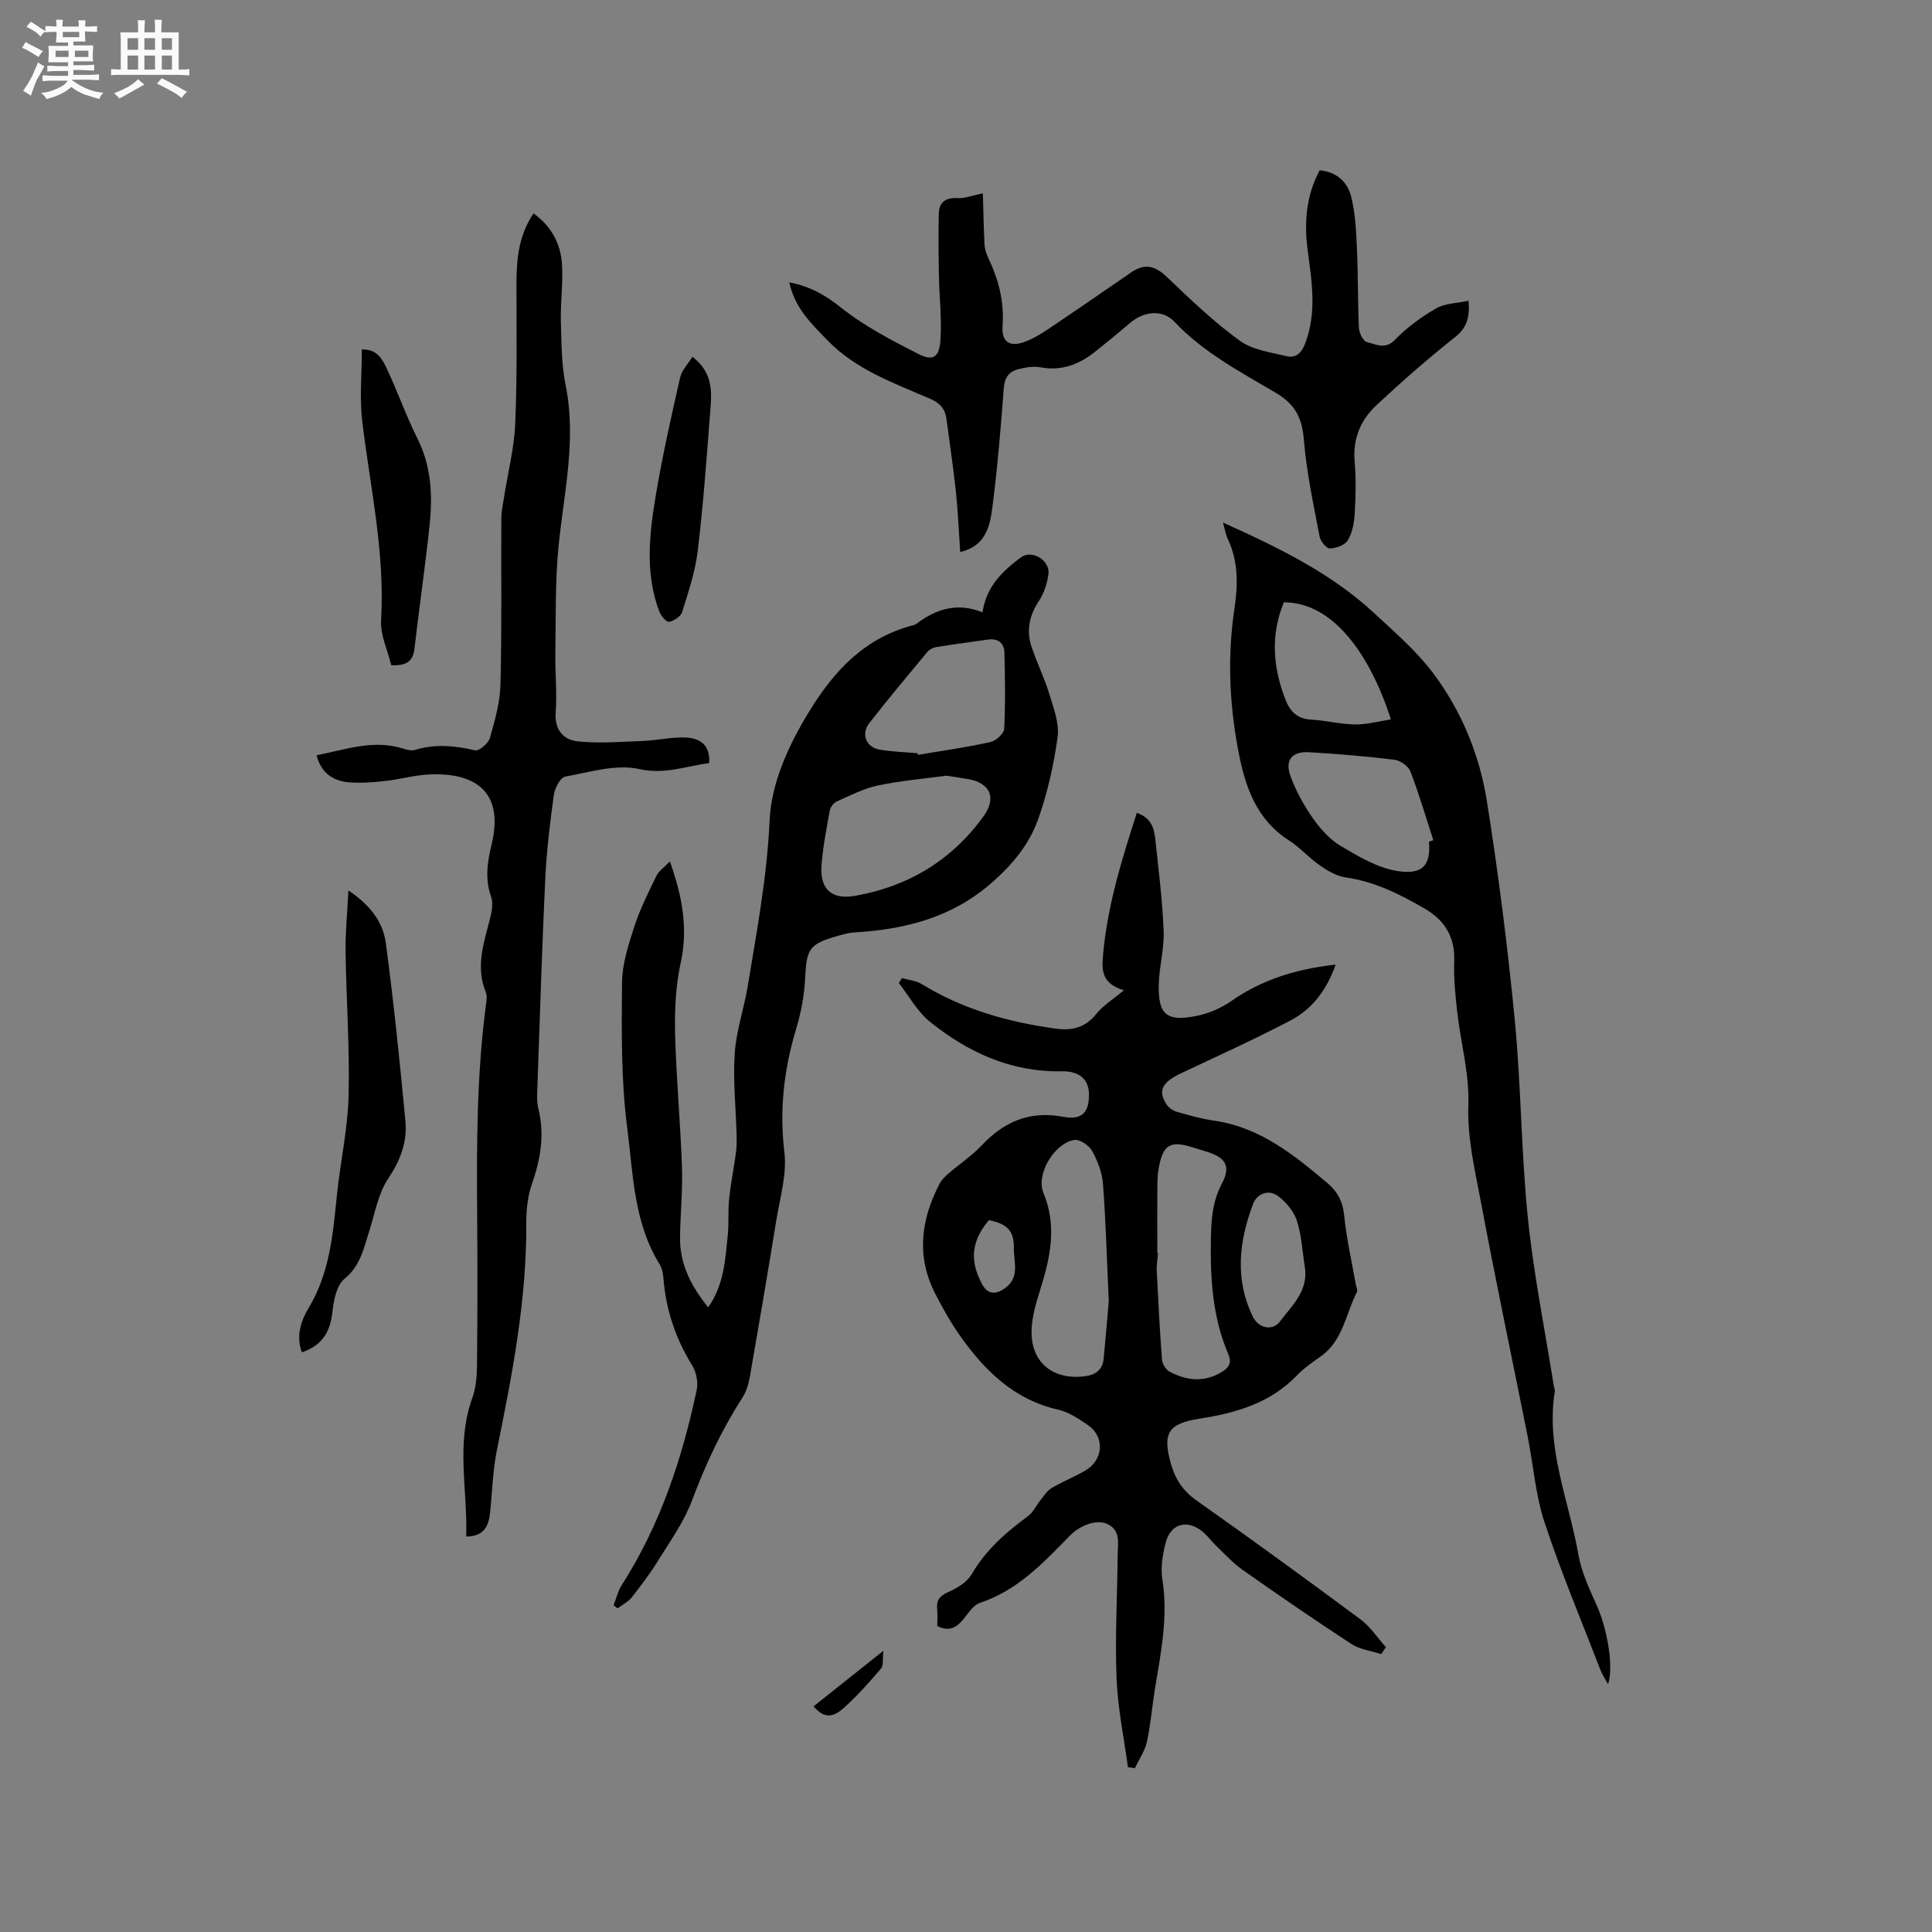
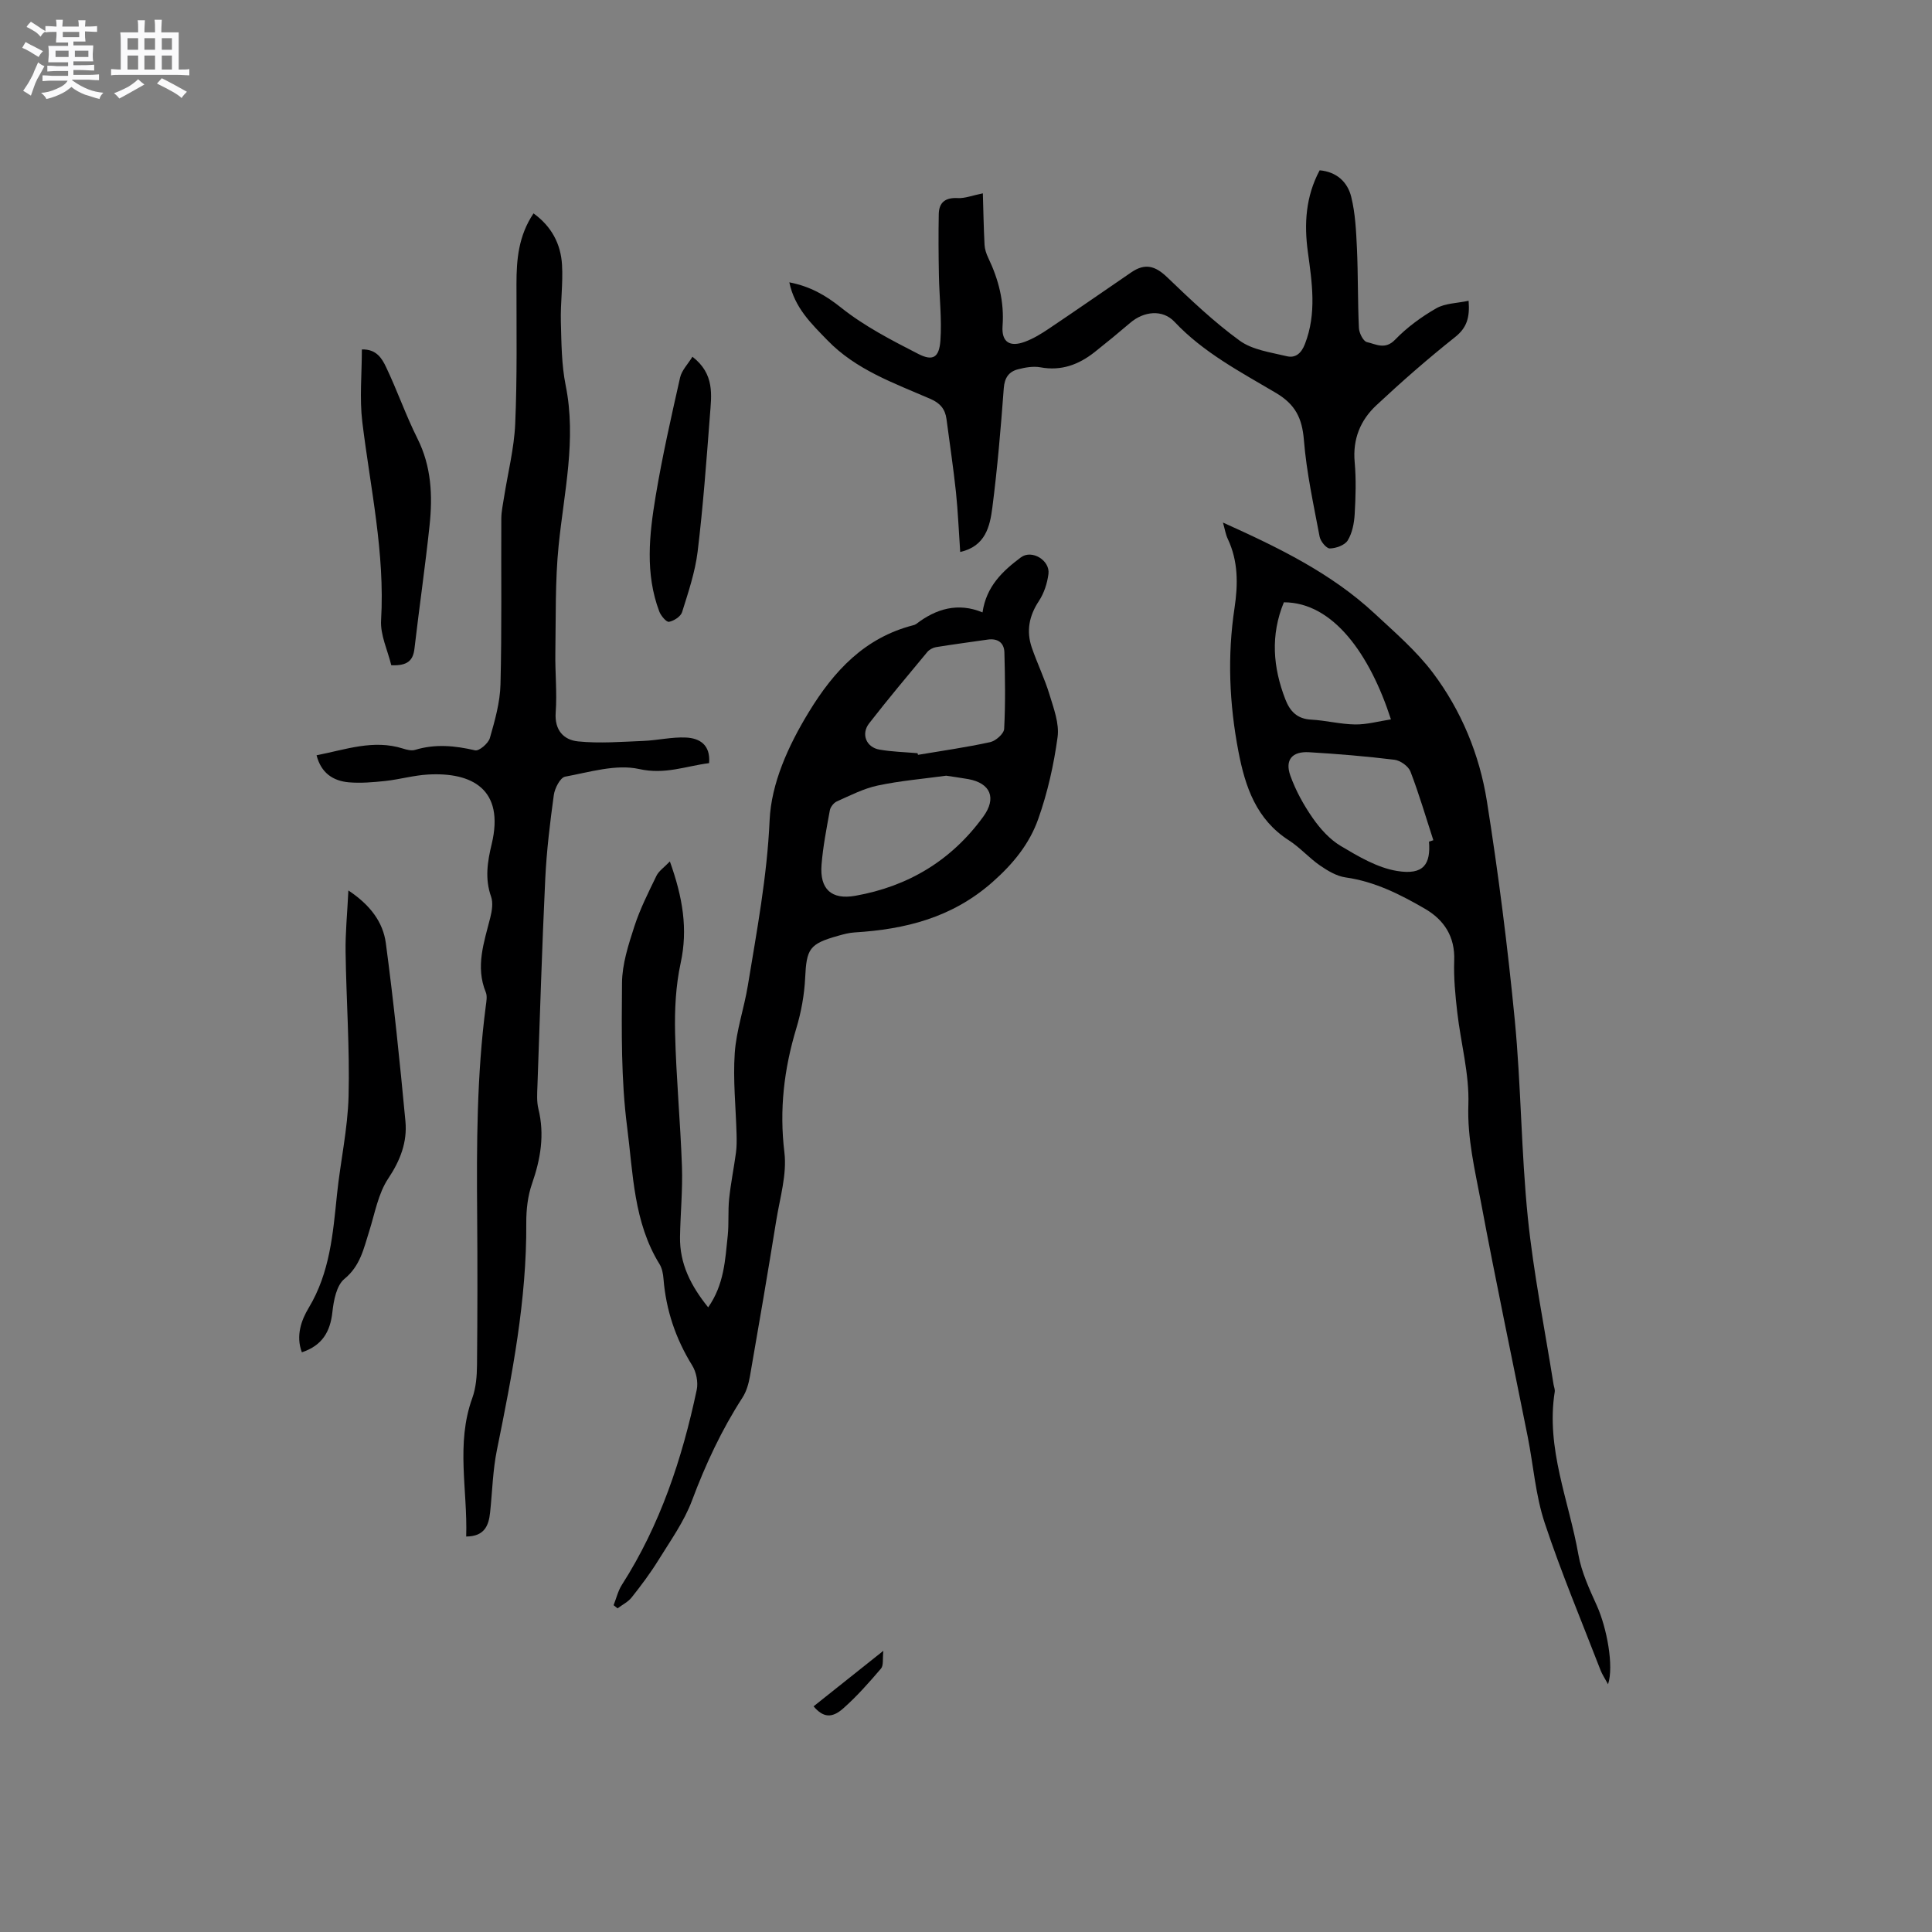
<svg xmlns="http://www.w3.org/2000/svg" enable-background="new 0 0 400 400" viewBox="0 0 400 400">
  <rect x="0" y="0" width="400" height="400" fill="#808080" stroke="none" />
  <path d="m6.8 9.5c.6.3 1.3.7 2.1 1.1-.4.4-.7.8-.9 1.2-.7-.4-1.3-.8-1.8-1.1s-1.1-.6-1.6-.8c.2-.4.5-.8.7-1.2.4.2.8.5 1.5.8zm.9 6.9c-.3.6-.5 1.1-.7 1.7s-.4 1.1-.6 1.7c-.6-.4-1.1-.7-1.6-1 .7-1 1.2-1.8 1.5-2.4.3-.5.6-1.1.8-1.7.3-.6.5-1.2.8-1.8.3.3.8.6 1.3.8-.7 1.3-1.2 2.2-1.5 2.7zm.1-11c.4.3 1 .7 1.7 1.1-.5.2-.8.6-1.1 1.1-.5-.6-1-1-1.4-1.2s-.9-.6-1.5-.8c.2-.4.5-.7.9-1.1.5.3.9.6 1.4.9zm10.5 13.1c1 .4 2 .6 3.1.7-.4.4-.7.8-.8 1.3-.9-.2-1.9-.6-3-.9-1-.4-2-.9-2.8-1.6-.5.4-1.1.9-1.9 1.3s-1.9.9-3.3 1.2c-.1-.3-.5-.8-1.1-1.3 1 0 2.1-.3 3.2-.8 1.2-.5 1.9-1 2.3-1.7h-3.2c-.4 0-1 0-2 .1v-1.2c1 0 1.7.1 2 .1h3.3v-1h-2.3c-.2 0-.9 0-2 .1v-1.2c1.2 0 1.9.1 2 .1h2.3v-.8h-4.1c0-.7.1-1.2.1-1.6 0-.5 0-1.1-.1-1.8h4.1v-.7h-2.5c0-.6.1-1.1.1-1.6v-.6h-.5c-.4 0-1 0-1.8.1v-1.3c1.2 0 1.9.1 2.1.1h.2c0-.3 0-.8-.1-1.4h1.4c0 .6-.1 1-.1 1.4h3.4c0-.4 0-.8-.1-1.3h1.5c0 .4-.1.9-.1 1.3.7 0 1.5 0 2.5-.1v1.2c-1 0-1.8-.1-2.5-.1v.6c0 .3 0 .8.1 1.5h-2.5v.8h4.1c0 .7-.1 1.3-.1 1.8s0 1 .1 1.5h-4.1v.8h1.4c.8 0 1.8 0 2.9-.1v1.2c-1 0-1.9-.1-2.8-.1h-1.5v1h3.2c.3 0 1 0 2.1-.1v1.2c-1.1 0-1.8-.1-2.1-.1h-3.4l-.1.1c1.4 1 2.4 1.5 3.4 1.9zm-4.1-6.7v-1.3h-2.7v1.3zm2.2-4.1v-1.1h-3.4v1.1zm1.9 4.1v-1.3h-2.8v1.3z" fill="#fafafb" />
  <path d="m37 6.7v2.3 5.4c1 0 1.8 0 2.2-.1v1.3c-.6 0-1.5-.1-2.5-.1h-11.9c-.7 0-1.3 0-1.8.1v-1.3c.5 0 1.1.1 2 .1v-5.2c0-1 0-1.8-.1-2.5h3.7c0-1.3 0-2.1-.1-2.5h1.5c0 .4-.1 1.3-.1 2.5h2.2c0-1.2 0-2.1-.1-2.6h1.5c0 .4-.1 1.3-.1 2.6zm-12.3 13.7c-.3-.4-.7-.8-1.1-1.1 1.1-.4 2.1-.9 2.9-1.3.8-.5 1.5-1 2.1-1.6.4.4.9.8 1.3 1.1-2.5 1.4-4.2 2.4-5.2 2.9zm3.9-10.1v-2.4h-2.2v2.4zm0 4.1v-2.9h-2.2v2.9zm3.5-4.1v-2.4h-2.2v2.4zm0 4.1v-2.9h-2.2v2.9zm.4 2.9 1-1.1c.6.3 1.4.7 2.5 1.3s2 1.1 2.7 1.5c-.4.4-.8.8-1.1 1.3-.8-.8-2.5-1.7-5.1-3zm3.1-7v-2.4h-2.1v2.4zm0 4.1v-2.9h-2.1v2.9z" fill="#fafafb" />
  <g fill="#000001">
-     <path d="m235.37 168.29c2.97 1.03 3.58 3.19 3.82 5.44.67 6.32 1.48 12.65 1.73 18.99.15 3.66-.91 7.35-1.01 11.04-.16 6.33 1.61 7.84 7.89 6.56 2.49-.51 5.04-1.61 7.12-3.06 6.34-4.42 13.33-6.63 21.61-7.55-1.91 5.42-4.95 9.29-9.46 11.63-7.4 3.86-15.01 7.32-22.57 10.88-3.87 1.82-4.83 3.63-2.99 6.43.46.7 1.35 1.31 2.16 1.54 2.54.73 5.11 1.46 7.72 1.83 9.52 1.38 16.58 7.13 23.56 13.03 1.99 1.68 3.06 3.75 3.34 6.55.48 4.82 1.58 9.58 2.42 14.37.09.51.42 1.15.23 1.52-2.34 4.53-2.86 10.07-7.49 13.33-1.73 1.22-3.5 2.46-4.96 3.97-5.54 5.75-12.65 7.77-20.19 8.94-6.47 1-7.65 3.04-5.88 9.32.9 3.17 2.47 5.6 5.26 7.57 11.42 8.07 22.74 16.3 33.97 24.63 2.06 1.53 3.54 3.83 5.28 5.78-.32.48-.64.95-.97 1.43-2.07-.67-4.41-.94-6.17-2.09-7.63-4.98-15.14-10.15-22.59-15.39-1.97-1.39-3.63-3.23-5.38-4.91-.92-.88-1.67-1.94-2.61-2.77-3.24-2.85-6.85-1.96-7.88 2.14-.61 2.42-1.07 5.1-.68 7.51 1.24 7.73-.29 15.19-1.53 22.71-.6 3.65-.88 7.37-1.67 10.98-.42 1.91-1.64 3.64-2.49 5.45-.48-.07-.95-.14-1.43-.21-.83-6.13-2.12-12.25-2.36-18.41-.33-8.57.15-17.17.24-25.75.02-2.27.62-4.85-2.08-6.16-2.29-1.11-5.73.24-7.84 2.4-5.47 5.6-10.85 11.35-18.65 13.91-1.12.37-2.04 1.65-2.83 2.68-1.52 1.98-3.08 3.58-5.96 2.09 0-1.13.09-2.3-.02-3.45-.18-1.83.45-2.75 2.24-3.54 1.86-.82 3.97-2.08 4.93-3.75 2.91-5.03 7.08-8.64 11.63-12 1.1-.82 1.74-2.26 2.64-3.38.69-.86 1.33-1.88 2.23-2.42 2.28-1.34 4.76-2.33 7.03-3.66 3.75-2.2 4.04-6.97.52-9.39-1.9-1.3-3.97-2.69-6.15-3.19-9.25-2.1-15.36-8.2-20.51-15.56-1.88-2.68-3.48-5.57-4.97-8.48-3.96-7.75-2.96-15.38.96-22.82.43-.81 1.16-1.5 1.87-2.1 2.25-1.94 4.77-3.61 6.79-5.75 4.66-4.94 9.93-7.23 16.89-5.93 3.95.74 5.34-.94 5.33-4.65-.01-3.12-2.03-4.84-5.65-4.77-10.44.2-19.35-3.89-27.25-10.23-2.62-2.1-4.34-5.33-6.46-8.04.21-.34.42-.68.63-1.02 1.36.39 2.89.5 4.06 1.21 8.57 5.25 17.96 7.91 27.81 9.25 3.38.46 6.13-.22 8.39-3.07 1.35-1.7 3.34-2.9 5.7-4.87-4.75-1.42-4.57-4.33-4.32-7.26.87-10.06 3.82-19.64 7-29.48zm-5.81 101.15c-.43-9.31-.62-16.83-1.2-24.32-.18-2.35-1.11-4.77-2.26-6.85-.62-1.13-2.55-2.43-3.67-2.25-4.13.65-8 7.09-6.4 10.94 2.87 6.93 1.41 13.47-.69 20.14-.82 2.61-1.62 5.32-1.75 8.02-.34 6.72 4.17 10.62 10.88 9.84 2.27-.27 3.81-1.27 4.04-3.7.42-4.54.81-9.07 1.05-11.82zm10.05-10.03h.15c-.1 1.27-.33 2.54-.26 3.8.3 6.1.61 12.2 1.08 18.28.07.89.8 2.09 1.57 2.5 3.55 1.88 7.19 2.28 10.85.04 1.52-.93 2.04-1.97 1.32-3.64-3.3-7.66-3.76-15.72-3.62-23.93.07-3.97.33-7.7 2.24-11.33 1.9-3.58.93-5.39-2.86-6.61-1.01-.32-2.03-.61-3.03-.93-4.78-1.53-6.3-.65-7.17 4.38-.29 1.65-.25 3.37-.27 5.06-.03 4.13 0 8.25 0 12.38zm30.55 2.97c-.51-3.22-.66-6.56-1.65-9.63-.62-1.93-2.2-3.83-3.85-5.08-2.01-1.51-4.41-.57-5.23 1.61-2.91 7.72-3.82 15.58-.04 23.33 1.17 2.4 4.08 3.04 5.62.98 2.46-3.28 5.9-6.31 5.15-11.21zm-65.41-9.77c-4.45 5.23-3.34 9.52-1.51 13.1 1.17 2.29 2.85 2.46 4.91.94 3.02-2.23 1.73-5.38 1.76-8.15.05-3.72-1.32-5.06-5.16-5.89z" />
    <path d="m127.04 332.34c.56-1.41.91-2.96 1.71-4.21 7.94-12.4 12.48-26.11 15.5-40.38.33-1.57-.09-3.69-.95-5.07-3.42-5.53-5.41-11.44-5.93-17.9-.08-1.04-.29-2.19-.82-3.05-5.39-8.71-5.47-18.79-6.71-28.39-1.27-9.83-1.14-19.88-1.06-29.83.03-3.92 1.33-7.91 2.56-11.71 1.17-3.61 2.91-7.05 4.57-10.47.49-1.01 1.58-1.73 2.78-2.98 2.66 7.44 3.77 13.99 2.23 21.05-1.02 4.7-1.26 9.66-1.15 14.49.22 9.21 1.1 18.4 1.42 27.61.17 4.85-.32 9.72-.4 14.58-.09 5.55 2.23 10.13 5.83 14.59 3.31-4.72 3.52-9.84 4.05-14.84.26-2.52.03-5.1.29-7.62.33-3.2.98-6.36 1.41-9.54.17-1.25.16-2.52.13-3.79-.15-5.62-.76-11.26-.38-16.84.32-4.69 1.94-9.28 2.71-13.97 1.86-11.35 3.99-22.59 4.51-34.23.34-7.65 3.84-15.41 8.12-22.42 5.22-8.56 11.57-15.38 21.61-17.97.2-.05.42-.12.59-.24 4.16-3.2 8.69-4.52 13.76-2.42.79-5.45 4.23-8.61 7.94-11.39 2.27-1.7 6.08.63 5.71 3.44-.25 1.93-.91 3.97-1.97 5.58-2.04 3.08-2.65 6.23-1.48 9.65 1.12 3.27 2.66 6.41 3.66 9.71.87 2.88 2.07 6.01 1.68 8.84-.78 5.73-2.07 11.48-4 16.93-1.82 5.14-5.16 9.27-9.49 13.09-8.36 7.37-18.01 9.76-28.55 10.41-1.15.07-2.29.38-3.41.7-5.96 1.67-6.52 2.69-6.81 8.7-.17 3.52-.82 7.1-1.84 10.48-2.54 8.42-3.53 16.8-2.46 25.65.55 4.56-.92 9.4-1.68 14.08-1.74 10.77-3.57 21.52-5.45 32.27-.27 1.53-.72 3.15-1.55 4.43-4.33 6.7-7.65 13.83-10.45 21.31-1.64 4.38-4.48 8.34-6.97 12.37-1.66 2.68-3.57 5.23-5.53 7.7-.74.93-1.93 1.51-2.91 2.25-.27-.2-.54-.42-.82-.65zm68.86-171.74c-4.82.66-9.57 1.05-14.19 2.04-2.92.62-5.68 2.05-8.44 3.28-.65.29-1.33 1.15-1.46 1.85-.68 3.74-1.42 7.49-1.72 11.27-.4 5.05 2.05 7.3 7.01 6.42 10.97-1.95 19.91-7.33 26.49-16.4 2.78-3.83 1.49-6.9-3.09-7.75-1.56-.28-3.12-.48-4.6-.71zm-5.94-4.66c.04.11.07.23.11.34 4.99-.84 10-1.55 14.94-2.63 1.15-.25 2.84-1.75 2.89-2.74.28-5.26.19-10.54.05-15.82-.05-2.01-1.37-2.97-3.46-2.67-3.56.52-7.13.98-10.68 1.56-.66.11-1.41.51-1.83 1.02-4.06 4.89-8.15 9.76-12.04 14.77-1.72 2.21-.59 4.97 2.16 5.43 2.57.45 5.23.51 7.86.74z" />
    <path d="m65.54 156.37c5.99-1.16 11.75-3.33 17.88-1.39.79.25 1.76.5 2.5.28 4.19-1.28 8.26-.88 12.45.09.82.19 2.73-1.44 3.05-2.54 1.04-3.63 2.11-7.39 2.2-11.12.29-11.44.11-22.89.17-34.34.01-1.46.34-2.92.56-4.37.8-5.09 2.1-10.15 2.32-15.27.42-9.63.25-19.29.26-28.93 0-5.04.41-9.95 3.53-14.6 3.72 2.68 5.65 6.32 5.9 10.65.23 3.89-.34 7.82-.24 11.73.12 4.43.13 8.94 1 13.25 2.26 11.22-.35 22.1-1.46 33.13-.74 7.34-.56 14.77-.68 22.17-.07 4.13.37 8.28.07 12.39-.27 3.68 1.65 5.7 4.64 6 4.46.45 9.01.08 13.51-.1 2.95-.12 5.9-.84 8.82-.7 2.82.13 5.11 1.49 4.79 5.3-4.79.6-9.1 2.42-14.48 1.22-4.78-1.06-10.25.64-15.33 1.58-1.01.19-2.15 2.41-2.34 3.81-.79 5.75-1.49 11.53-1.77 17.32-.68 14.29-1.11 28.6-1.62 42.9-.06 1.58-.17 3.24.2 4.75 1.32 5.36.45 10.4-1.33 15.52-.88 2.52-1.19 5.36-1.18 8.05.11 15.97-2.92 31.51-6.08 47.06-.86 4.23-.95 8.61-1.41 12.93-.29 2.76-1.2 4.96-4.95 4.98.31-9.6-2.17-19.19 1.26-28.66.77-2.13.96-4.56.98-6.85.1-10.39.11-20.78.03-31.17-.12-14.42-.08-28.83 1.79-43.17.12-.93.33-2.02 0-2.83-2.19-5.34-.35-10.36.93-15.47.35-1.39.61-3.07.16-4.34-1.31-3.71-.75-7.23.13-10.88 2.72-11.37-4.1-14.92-13.22-14.39-2.94.17-5.84 1.01-8.79 1.33-2.51.27-5.08.49-7.59.28-3.27-.3-5.73-1.95-6.66-5.6z" />
    <path d="m253.2 108.19c11.52 5.19 22.43 10.48 31.45 18.88 4.18 3.89 8.6 7.7 12.01 12.22 5.89 7.83 9.65 16.93 11.18 26.55 2.39 15.05 4.31 30.2 5.78 45.36 1.31 13.59 1.32 27.3 2.7 40.88 1.18 11.57 3.5 23.02 5.32 34.52.08.52.33 1.07.25 1.56-1.86 11.74 2.94 22.53 4.9 33.71.64 3.64 2.29 7.16 3.83 10.58 2.06 4.59 3.55 12.51 2.31 16.26-.69-1.27-1.22-2.05-1.55-2.9-3.92-10.16-8.16-20.22-11.58-30.55-1.88-5.68-2.32-11.82-3.49-17.74-3.23-16.18-6.65-32.33-9.68-48.55-1.25-6.67-2.87-13.25-2.62-20.27.22-6.34-1.57-12.73-2.3-19.12-.41-3.55-.76-7.16-.63-10.72.18-4.95-2.09-8.4-6.06-10.71-5.12-2.97-10.39-5.64-16.43-6.49-1.85-.26-3.7-1.37-5.3-2.47-2.26-1.56-4.12-3.71-6.42-5.19-6.77-4.34-9.06-11.07-10.47-18.43-1.89-9.88-2.31-19.77-.8-29.72.73-4.88.77-9.67-1.4-14.27-.44-.92-.59-1.96-1-3.39zm42.66 66.06c.3-.1.6-.19.9-.29-1.55-4.75-2.95-9.56-4.74-14.22-.43-1.11-2.09-2.29-3.31-2.44-5.87-.72-11.78-1.21-17.68-1.56-3.5-.21-5.04 1.58-3.88 4.84 1.11 3.1 2.76 6.1 4.65 8.81 1.55 2.22 3.53 4.42 5.82 5.78 3.63 2.16 7.54 4.48 11.6 5.15 5.6.93 7-1.47 6.64-6.07zm-30.05-49.55c-2.8 6.81-2.26 13.47.31 20.1.94 2.43 2.42 4.04 5.32 4.19 3.05.16 6.08.96 9.13 1 2.43.03 4.86-.66 7.41-1.05-4.35-13.45-11.96-24.24-22.17-24.24z" />
    <path d="m163.42 58.45c4.4.87 7.53 2.7 10.73 5.25 4.81 3.84 10.44 6.74 15.96 9.57 3.02 1.55 4.33.77 4.59-2.74.32-4.48-.23-9.03-.31-13.55-.08-4.22-.11-8.44-.03-12.66.05-2.47 1.42-3.45 3.96-3.31 1.46.08 2.96-.54 5.17-.98.1 3.3.16 6.99.35 10.67.05.91.37 1.86.77 2.69 2.13 4.47 3.33 9.05 2.96 14.09-.24 3.33 1.47 4.45 4.62 3.28 1.76-.65 3.41-1.66 4.98-2.72 5.72-3.84 11.37-7.77 17.06-11.66 2.85-1.95 4.96-1.34 7.42 1.02 4.8 4.6 9.65 9.23 15 13.12 2.65 1.93 6.41 2.42 9.76 3.23 1.8.44 3.02-.6 3.76-2.52 2.47-6.34 1.47-12.72.6-19.13-.78-5.77-.45-11.4 2.45-16.84 3.53.31 5.79 2.44 6.54 5.51.85 3.44 1.01 7.08 1.18 10.65.25 5.5.15 11.01.41 16.5.05 1.04.9 2.74 1.66 2.91 1.85.41 3.75 1.65 5.82-.49 2.46-2.55 5.44-4.73 8.52-6.5 1.85-1.07 4.32-1.05 6.71-1.57.27 3.49-.37 5.59-2.8 7.52-5.63 4.47-11.06 9.22-16.32 14.14-3.29 3.07-4.9 6.99-4.47 11.74.32 3.58.21 7.21 0 10.81-.11 1.85-.5 3.88-1.44 5.41-.61.99-2.42 1.64-3.71 1.66-.71.01-1.93-1.48-2.11-2.45-1.25-6.63-2.71-13.27-3.25-19.98-.37-4.52-1.74-7.37-5.79-9.77-7.34-4.35-15-8.34-21-14.72-2.47-2.63-6.35-2.2-9.16.2-2.42 2.07-4.87 4.08-7.37 6.06-3.29 2.6-6.9 3.96-11.23 3.16-1.48-.27-3.15.02-4.65.41-1.88.49-2.78 1.74-2.94 3.92-.61 8.24-1.31 16.48-2.36 24.67-.5 3.91-1.41 8.05-6.66 9.23-.3-4.29-.46-8.36-.88-12.4-.54-5.05-1.3-10.08-1.96-15.12-.27-2.06-1.32-3.3-3.32-4.17-7.55-3.28-15.43-6.02-21.37-12.18-3.3-3.41-6.75-6.68-7.85-11.96z" />
    <path d="m62.5 279.98c-1.3-3.43-.09-6.7 1.4-9.18 4.41-7.32 5.03-15.37 5.87-23.49.7-6.81 2.23-13.58 2.4-20.39.25-9.93-.48-19.88-.62-29.83-.06-3.98.35-7.97.58-12.73 4.56 3.03 7.17 6.58 7.75 10.89 1.64 12.26 2.9 24.58 4.06 36.9.4 4.29-1.05 8.09-3.56 11.85-2.09 3.13-2.77 7.23-3.95 10.95-1.14 3.58-1.83 7.13-5.13 9.84-1.63 1.34-2.22 4.45-2.48 6.85-.45 4.12-2.13 6.94-6.32 8.34z" />
    <path d="m81.01 137.73c-.74-3.07-2.3-6.26-2.11-9.34.82-13.92-2.23-27.39-3.89-41.04-.59-4.88-.09-9.89-.09-15 3.04-.1 4.18 1.91 5.01 3.65 2.32 4.86 4.09 9.99 6.5 14.8 2.89 5.77 3.16 11.8 2.51 17.95-.9 8.53-2.14 17.02-3.13 25.54-.28 2.45-1.43 3.59-4.8 3.44z" />
    <path d="m143.36 73.86c4.67 3.6 3.93 8 3.62 12.17-.72 9.4-1.41 18.8-2.54 28.16-.52 4.25-1.93 8.42-3.22 12.54-.28.91-1.69 1.82-2.71 2.01-.54.1-1.67-1.24-2.01-2.13-2.96-7.84-2.08-15.9-.76-23.85 1.37-8.24 3.22-16.41 5.06-24.57.34-1.53 1.64-2.82 2.56-4.33z" />
    <path d="m168.44 353.28c4.61-3.67 9.2-7.32 14.45-11.5-.19 1.69.07 3.03-.49 3.68-2.46 2.88-4.99 5.75-7.82 8.25-2.39 2.12-4.18 1.86-6.14-.43z" />
  </g>
</svg>